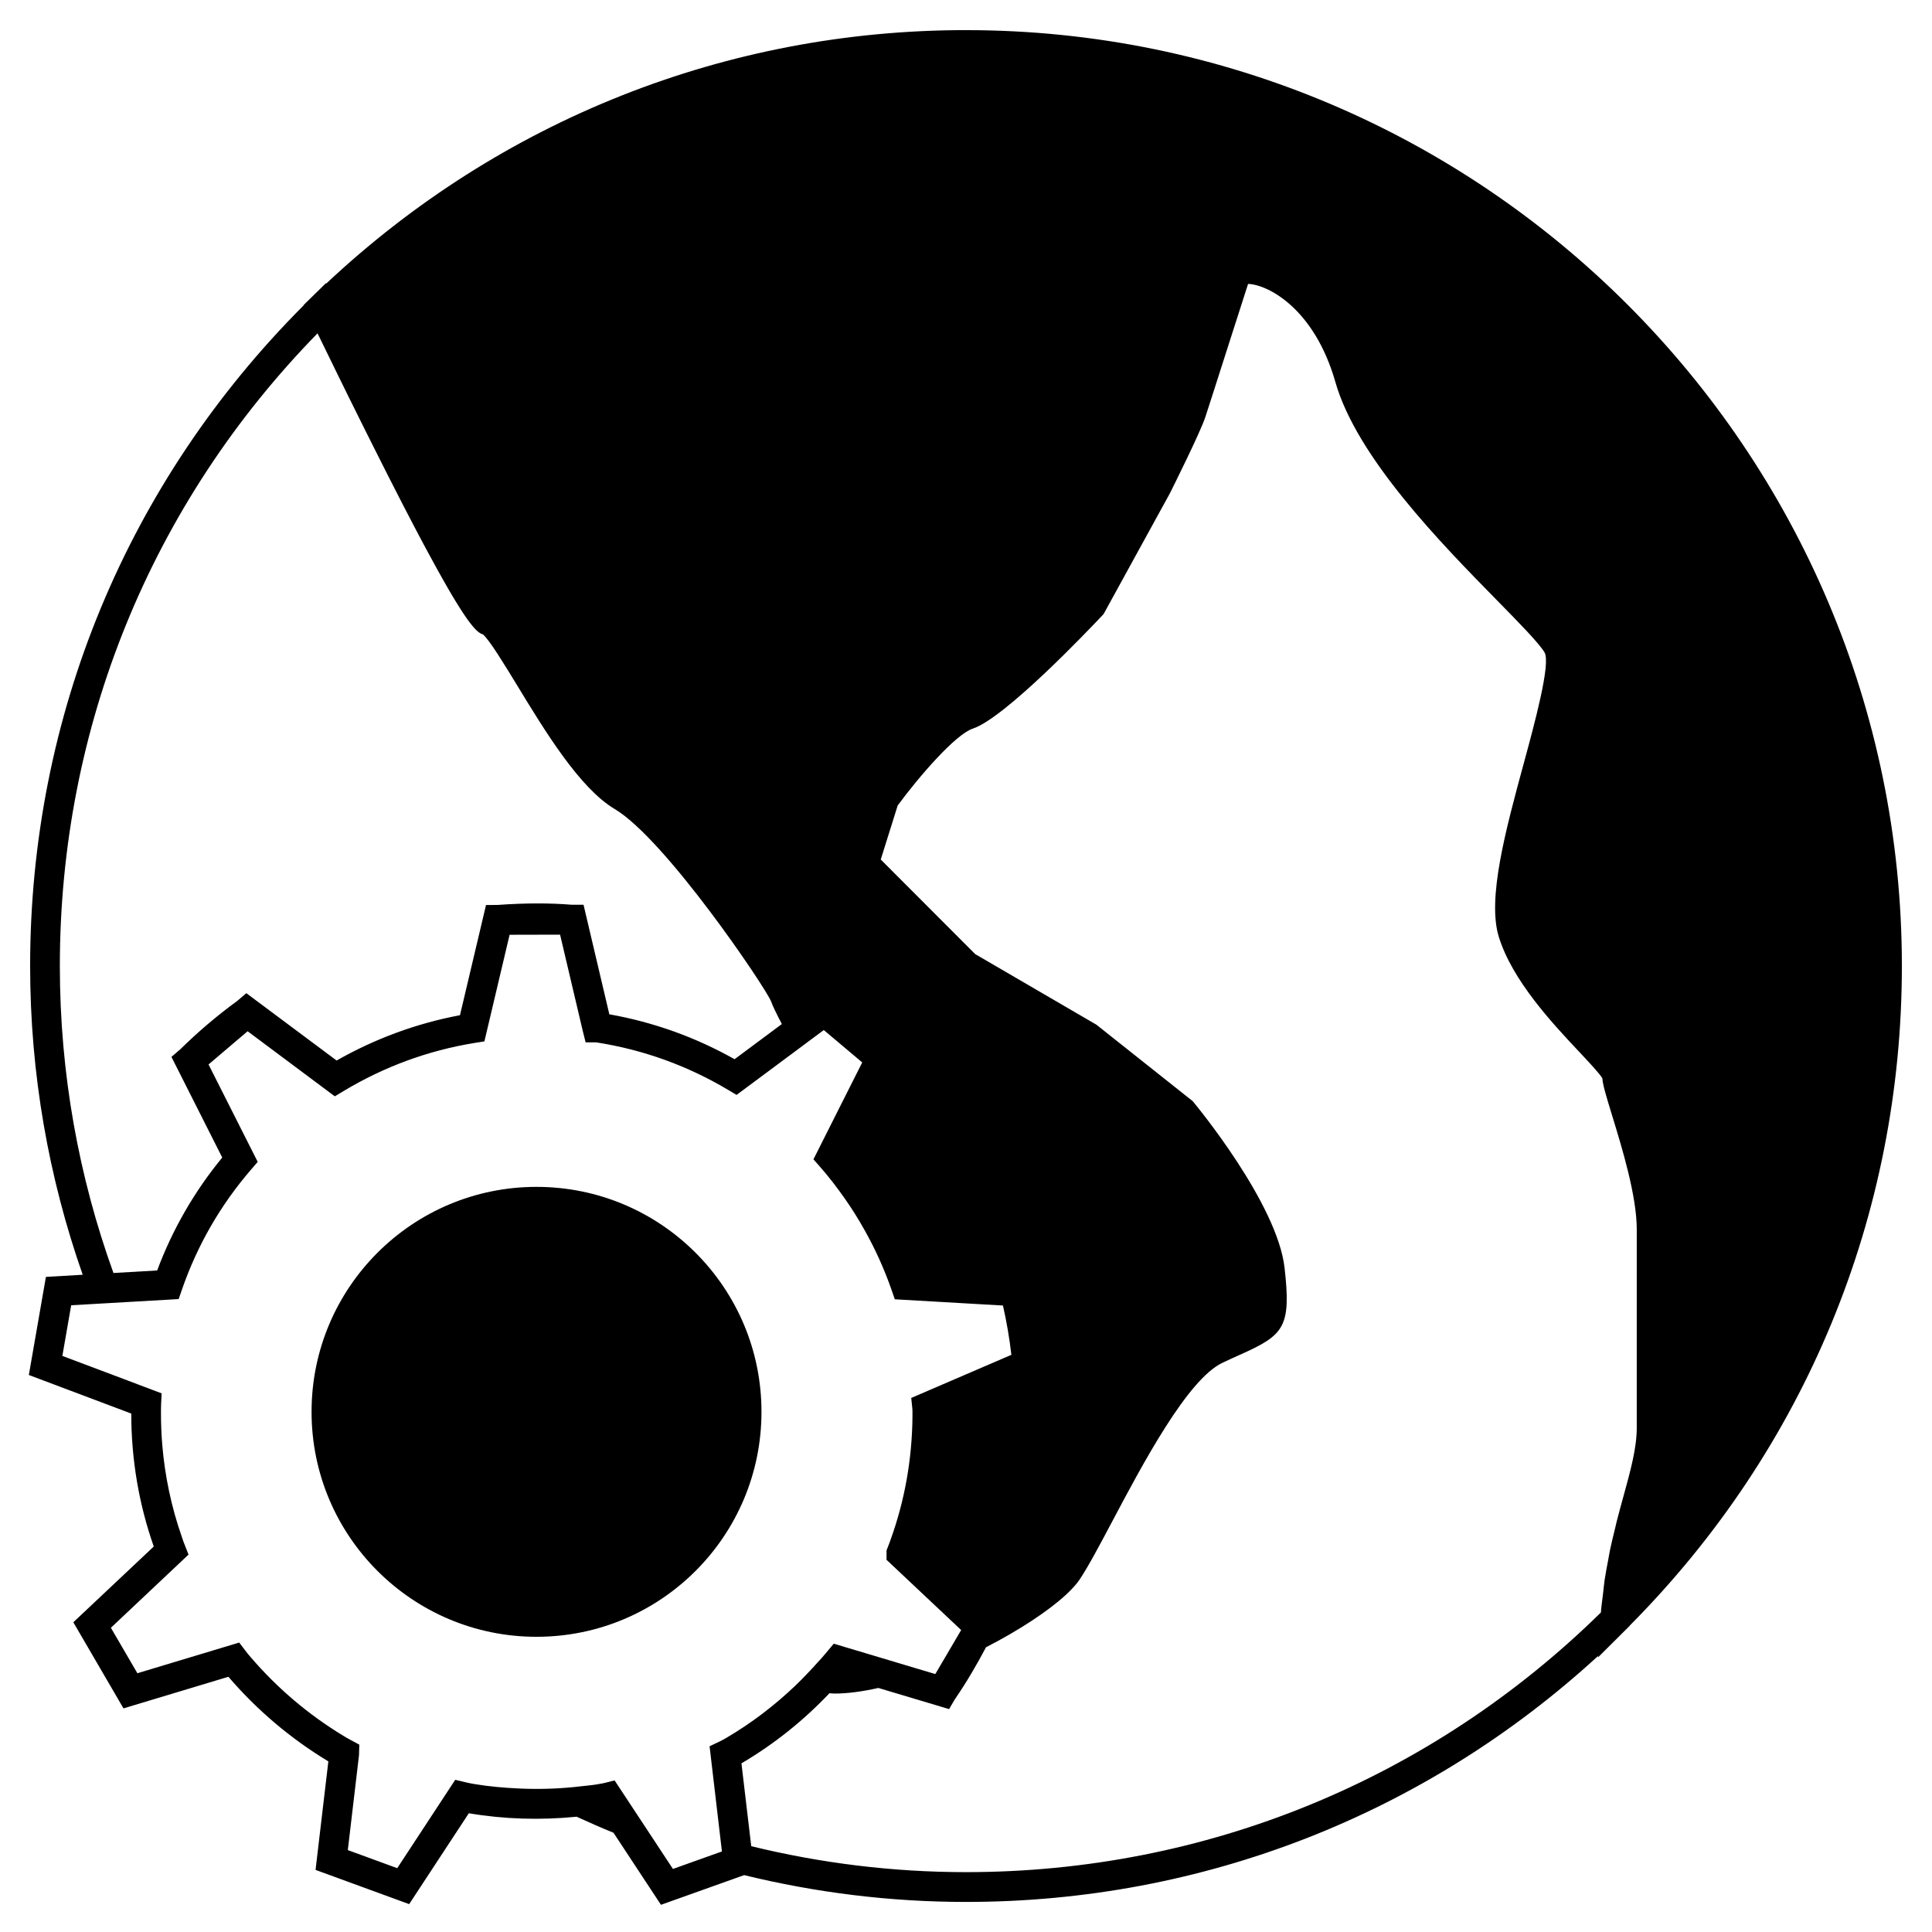
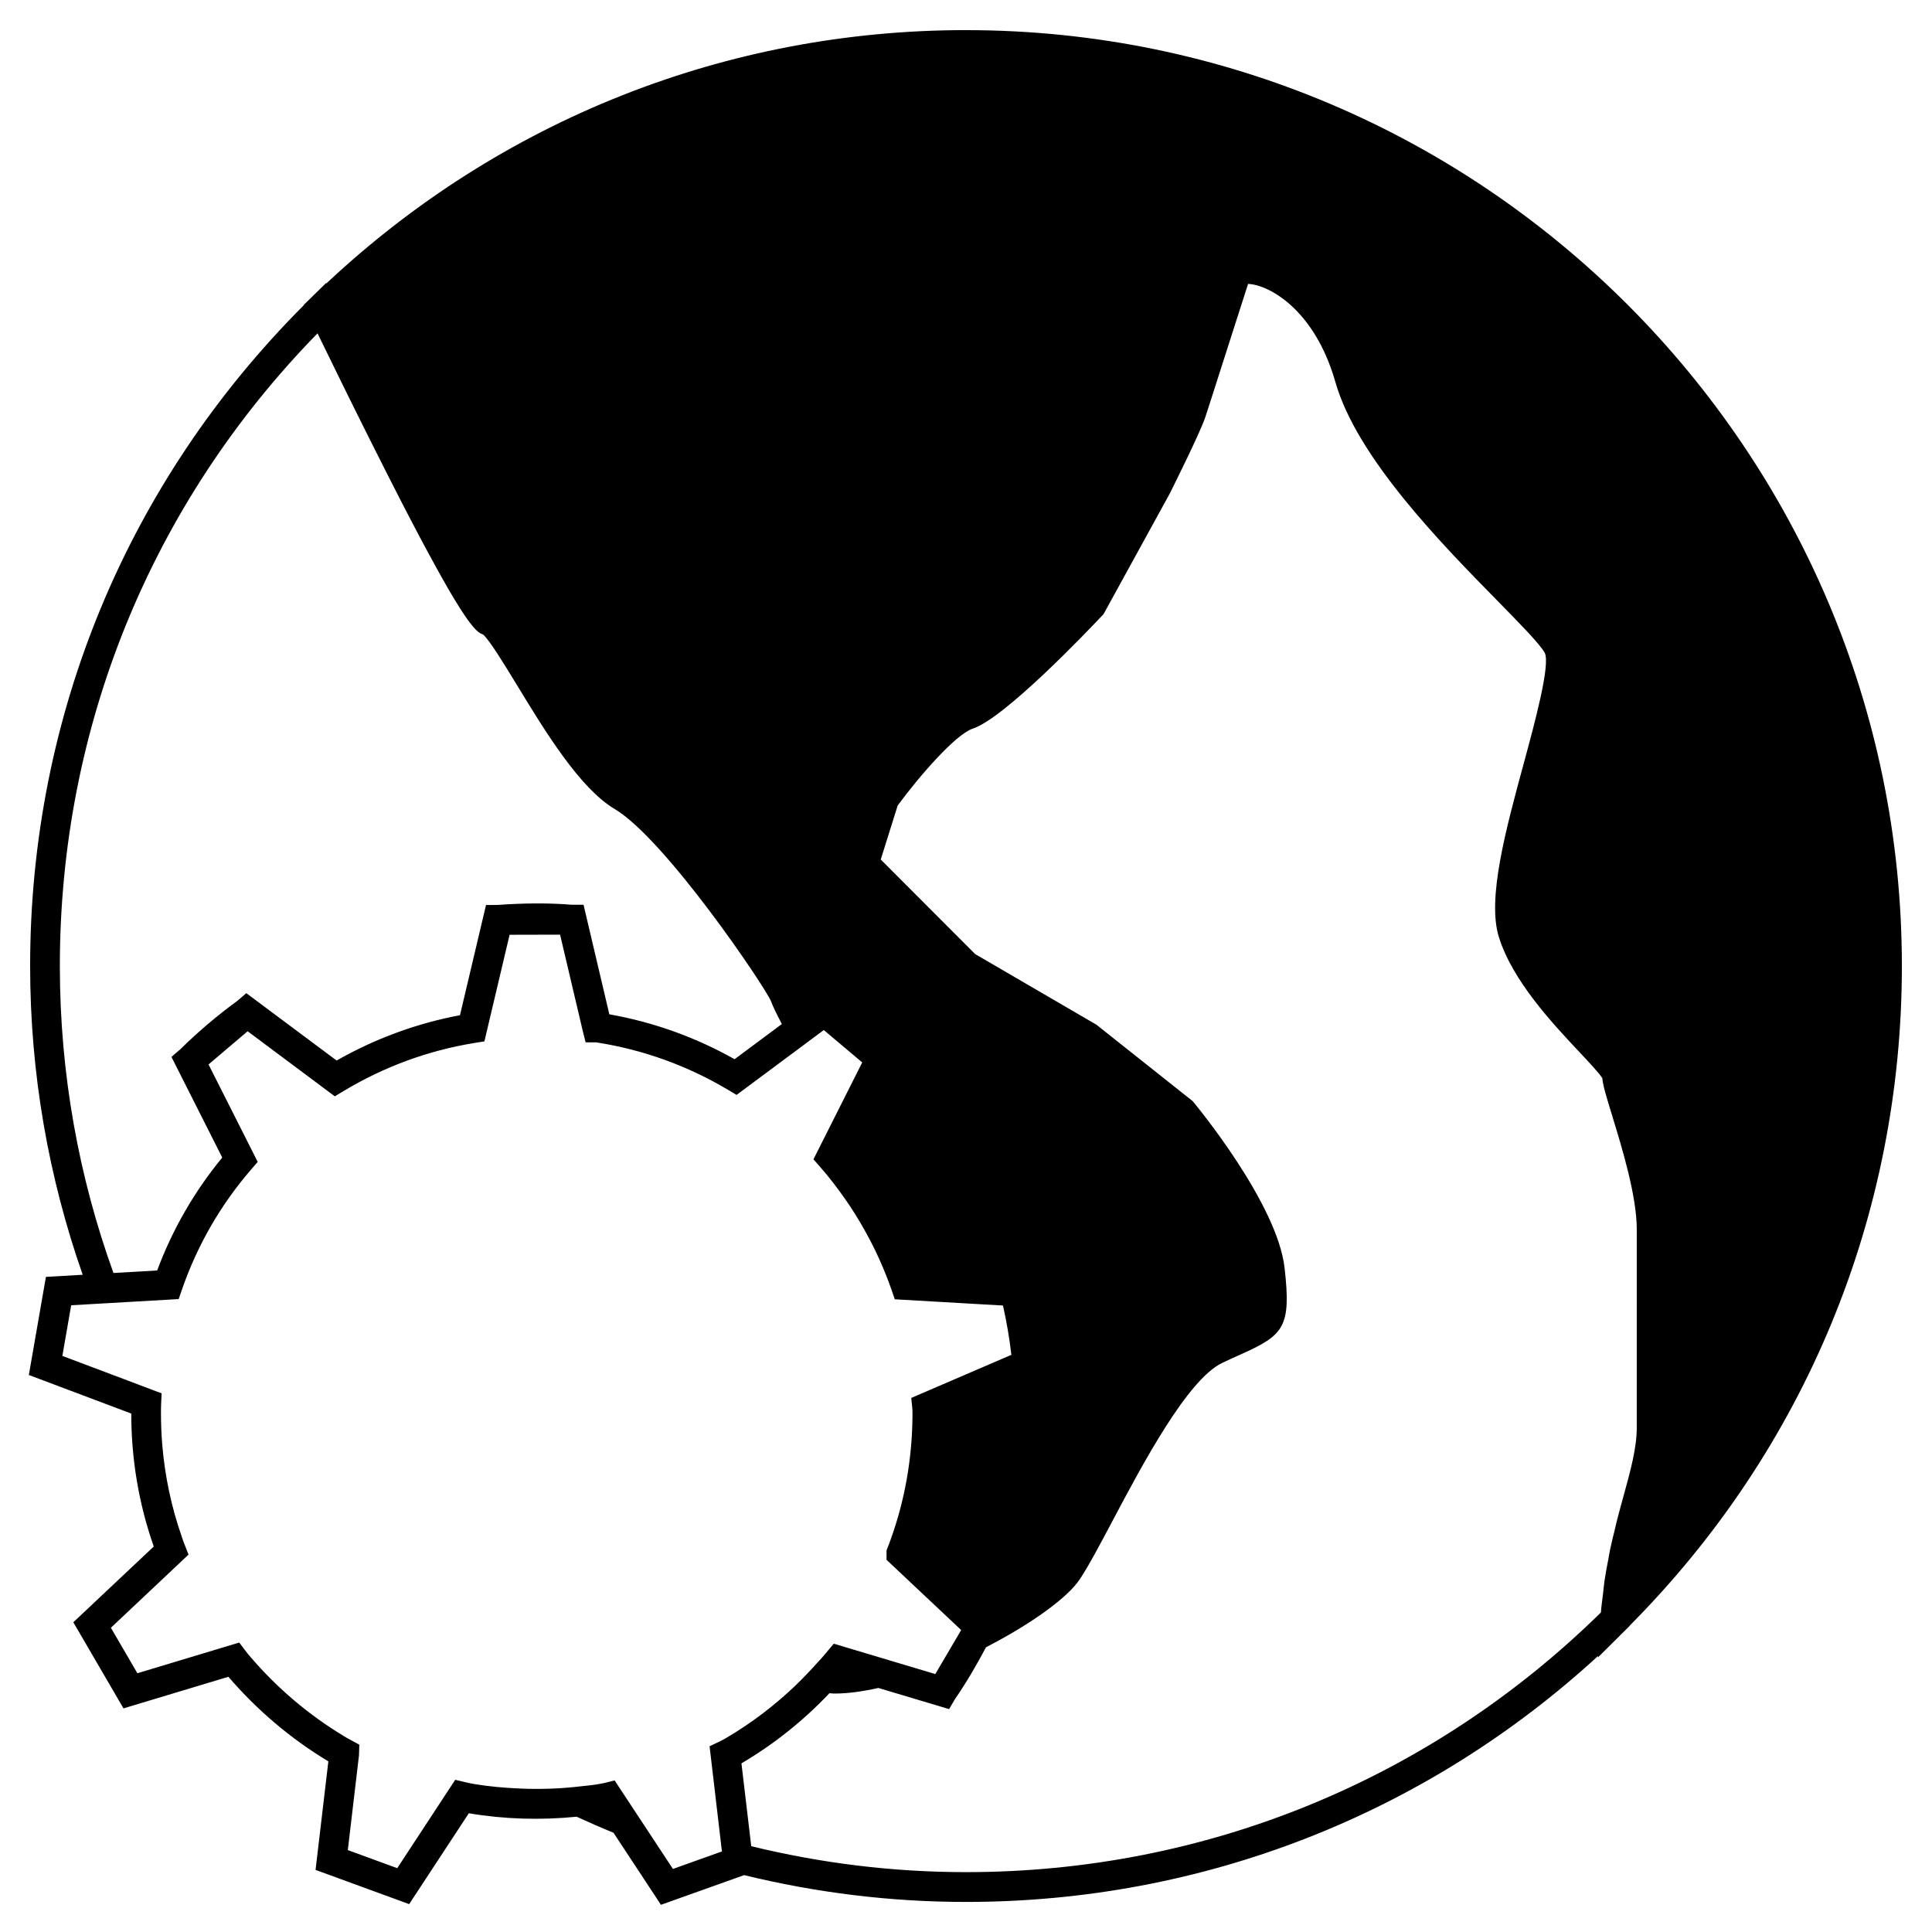
<svg xmlns="http://www.w3.org/2000/svg" fill="#000000" width="800px" height="800px" version="1.1" viewBox="144 144 512 512">
  <g>
    <path d="m400 151.98c-63.418 0-123.38 23.84-169.52 67.145l-0.062-0.121-3.906 3.824-2.027 1.984 0.031 0.066c-46.77 46.832-72.531 108.88-72.531 175.12 0 28.668 4.945 56.191 13.934 81.828l-9.75 0.562-4.527 26 3.055 1.148s14.559 5.469 24.09 9.074c0.004 12.133 2.019 24.004 5.945 35.184 0.004 0.016 0.012 0.035 0.016 0.051l-21.316 20.07 13.293 22.824 27.805-8.375c7.574 8.828 16.473 16.359 26.324 22.32 0.059 0.035 0.109 0.074 0.164 0.105l-3.391 28.754 24.809 9.07 15.809-24.082c9.363 1.59 18.957 1.867 28.57 0.918 3.223 1.48 6.477 2.902 9.773 4.25l12.574 19.094 22.047-7.867c18.867 4.609 38.543 7.106 58.797 7.106 62.57 0 121.64-23.086 167.5-65.176l-0.027 0.371 7.367-7.328 1.059-1.051 0.004-0.062c46.492-46.785 72.109-108.78 72.109-174.77 0.004-136.77-111.25-248.03-248.01-248.03zm-240.14 248.02c0-63.223 24.203-122.55 68.289-167.66 0.234 0.484 0.457 0.93 0.688 1.406 0.398 0.82 0.781 1.617 1.18 2.414 0.715 1.465 1.422 2.922 2.113 4.324 0.414 0.855 0.82 1.68 1.227 2.516 0.641 1.309 1.281 2.602 1.898 3.863 0.371 0.766 0.746 1.5 1.105 2.25 0.625 1.258 1.238 2.516 1.848 3.723 0.379 0.77 0.754 1.523 1.129 2.277 0.551 1.117 1.102 2.219 1.637 3.289 0.352 0.707 0.703 1.395 1.043 2.082 0.539 1.074 1.07 2.137 1.59 3.168 0.336 0.672 0.668 1.328 0.996 1.977 0.504 0.996 0.992 1.977 1.477 2.934 0.309 0.605 0.605 1.195 0.902 1.777 0.469 0.918 0.93 1.828 1.379 2.703 0.309 0.605 0.609 1.195 0.906 1.777 0.43 0.836 0.852 1.652 1.258 2.457 0.285 0.547 0.555 1.074 0.828 1.605 0.395 0.766 0.781 1.508 1.164 2.234 0.285 0.547 0.562 1.082 0.836 1.609 0.348 0.668 0.691 1.312 1.023 1.945 0.27 0.508 0.535 1.008 0.789 1.5 0.34 0.641 0.672 1.266 0.996 1.875 0.227 0.426 0.457 0.852 0.676 1.258 0.32 0.594 0.625 1.172 0.934 1.73 0.227 0.414 0.445 0.828 0.668 1.223 0.273 0.504 0.539 0.988 0.797 1.465 0.219 0.402 0.441 0.805 0.656 1.195 0.258 0.461 0.504 0.898 0.746 1.332 0.199 0.355 0.398 0.715 0.586 1.051 0.23 0.41 0.457 0.797 0.676 1.188 0.188 0.336 0.383 0.676 0.566 0.996 0.199 0.34 0.387 0.672 0.578 0.996 0.184 0.32 0.371 0.637 0.547 0.934 0.188 0.324 0.367 0.621 0.547 0.922 0.156 0.27 0.324 0.535 0.473 0.781 0.168 0.277 0.332 0.535 0.492 0.793 0.156 0.258 0.32 0.52 0.469 0.762 0.148 0.23 0.285 0.441 0.418 0.656 0.141 0.227 0.289 0.453 0.426 0.66 0.133 0.203 0.258 0.395 0.383 0.578 0.133 0.203 0.273 0.414 0.398 0.605 0.109 0.156 0.211 0.305 0.316 0.453 0.133 0.184 0.262 0.371 0.383 0.547 0.105 0.141 0.195 0.27 0.293 0.398 0.109 0.152 0.227 0.309 0.332 0.445 0.094 0.121 0.18 0.23 0.273 0.34 0.102 0.133 0.203 0.27 0.301 0.383 0.082 0.094 0.152 0.172 0.227 0.27 0.102 0.109 0.195 0.227 0.285 0.332 0.066 0.078 0.133 0.137 0.195 0.211 0.094 0.102 0.184 0.195 0.27 0.285 0.051 0.051 0.105 0.102 0.152 0.148 0.09 0.082 0.172 0.168 0.25 0.234 0.051 0.047 0.102 0.082 0.141 0.121 0.078 0.062 0.152 0.125 0.227 0.184 0.043 0.031 0.082 0.059 0.121 0.09 0.074 0.051 0.141 0.105 0.203 0.141 0.035 0.027 0.074 0.043 0.109 0.062 0.066 0.043 0.133 0.082 0.195 0.109 0.02 0.012 0.035 0.016 0.059 0.027 0.164 0.082 0.324 0.141 0.473 0.188 1.668 1.375 5.75 8.082 9.055 13.504 7.383 12.137 16.574 27.254 25.848 32.762 13.465 8.008 39.906 47.184 41.445 50.98 0.371 1.117 1.449 3.32 2.852 6l-12.531 9.32c-10.332-5.82-21.477-9.82-33.188-11.902l-6.84-29.039-3.066 0.012c-5.543-0.457-12.059-0.504-19.797 0.051l-2.977 0.012-6.902 29.207c-11.484 2.156-22.449 6.188-32.691 12.008l-23.926-17.848-2.418 2.059c-5.305 3.867-10.371 8.176-15.066 12.793l-2.367 2.031 13.465 26.676c-7.383 8.988-13.18 19.035-17.246 29.926l-11.582 0.668c-9.176-25.422-14.207-52.812-14.207-81.355zm175.04 231.1 0.418 3.555-1.082 0.383-6.32 2.258-5.578 1.996-3.223-4.891-3.5-5.316-3.82-5.793-4.922-7.469-2.715 0.688c-0.426 0.109-0.859 0.172-1.289 0.246l-0.84 0.148c-1.312 0.211-2.641 0.316-3.961 0.469-2.598 0.316-5.207 0.52-7.824 0.625-2.828 0.109-5.652 0.109-8.469-0.02-4.113-0.18-8.207-0.531-12.195-1.207-0.75-0.137-1.496-0.285-2.242-0.461l-2.699-0.645-15.367 23.418-13.098-4.793 2.965-25.16 0.078-2.781-2.352-1.27c-0.582-0.316-1.164-0.621-1.82-1.043-9.27-5.606-17.535-12.609-24.656-20.918-0.477-0.52-0.918-1.098-1.348-1.66l-1.652-2.164-26.98 8.133-7.023-12.051 20.578-19.391-0.973-2.477c-0.27-0.676-0.535-1.359-0.797-2.195-2.762-7.879-4.496-16.07-5.195-24.434-0.227-2.75-0.34-5.527-0.34-8.309v-0.016c0-0.844 0-1.645 0.035-2.445l0.137-2.859-2.676-1.008c-0.336-0.125-0.734-0.277-1.09-0.41-1.637-0.625-3.441-1.309-5.367-2.035-6.191-2.336-13.242-4.992-17.172-6.465l2.336-13.426 5.93-0.34 4.078-0.234 18.48-1.066 0.859-2.492c4.059-11.738 10.234-22.465 18.363-31.871l1.723-1.996-13.031-25.816 10.359-8.801 23.105 17.246 2.266-1.363c10.781-6.488 22.477-10.789 34.785-12.785l2.594-0.418 6.676-28.25 13.379-0.031 6.008 25.512 0.762 3.035h2.812c12.422 1.93 24.172 6.168 34.926 12.578l2.262 1.348 15.809-11.754 3.191-2.379 3.191-2.371 0.922-0.688 10.188 8.582-3.133 6.219-2.598 5.16-2.797 5.559-4.398 8.738 1.758 2c2.383 2.707 4.559 5.562 6.617 8.496 1.859 2.648 3.57 5.394 5.148 8.219 1.402 2.504 2.719 5.055 3.894 7.684 1.203 2.676 2.309 5.394 3.281 8.203l0.859 2.492 28.664 1.652c0.98 4.328 1.727 8.707 2.231 13.066l-26.535 11.426 0.293 2.875c0.035 0.379 0.031 0.793 0.031 1.219v0.812c-0.102 11.32-2.047 22.293-5.809 32.691-0.23 0.688-0.5 1.375-0.777 2.059l-0.289 0.766v2.473l19.191 18.062 0.586 0.551-2.781 4.738-3.316 5.641-0.754 1.285-1.465-0.441-6.391-1.906-6.832-2.047-12.223-3.652-2.234 2.656c-0.316 0.383-0.621 0.762-1.039 1.223-0.305 0.355-0.645 0.684-0.961 1.035-0.957 1.09-1.953 2.141-2.953 3.191-0.988 1.027-1.996 2.051-3.027 3.039-5.481 5.223-11.555 9.875-18.227 13.797-0.625 0.352-1.25 0.715-1.914 1.027l-2.555 1.207zm242.86-108.8c0 5.441-1.645 11.398-3.543 18.293-0.562 2.043-1.16 4.207-1.746 6.496-0.203 0.797-0.395 1.695-0.598 2.531-0.395 1.602-0.789 3.184-1.16 4.922-0.195 0.922-0.348 1.945-0.535 2.914-0.336 1.77-0.676 3.516-0.961 5.406-0.156 1.086-0.25 2.277-0.387 3.406-0.199 1.676-0.441 3.285-0.578 5.059-45.188 44.383-104.88 68.809-168.24 68.809-19.613 0-38.664-2.418-56.926-6.875l-2.594-21.957c8.781-5.164 16.574-11.461 23.32-18.582 0.457 0.016 0.867 0.09 1.34 0.09 3.547 0 7.5-0.562 11.625-1.484l18.742 5.602 1.512-2.578c3.043-4.426 5.766-9.074 8.27-13.809 8.781-4.512 16.5-9.582 21.211-13.938 1.57-1.449 2.809-2.824 3.637-4.074 2.305-3.457 5.258-9.027 8.676-15.477 7.914-14.93 19.867-37.492 29.102-41.883 1.879-0.891 3.547-1.645 5.008-2.297 11.371-5.102 13.258-7.254 11.492-22.852-1.926-17.098-23.438-43.113-24.355-44.211l-25.512-20.254-32.125-18.711-25.027-25.066 4.488-14.316c5.68-7.734 15.344-18.863 19.883-20.363 8.48-2.793 30.371-25.773 34.672-30.348l17.559-31.98c0.82-1.637 8.035-16.105 9.398-20.195 0.656-1.973 3.285-10.191 5.914-18.414 1.922-6.008 3.848-12.012 4.992-15.559 0.164-0.508 0.316-0.965 0.441-1.363 5.328 0.172 17.605 6.617 23.129 25.988 5.719 20.051 28.094 42.844 42.898 57.926 5.762 5.867 11.203 11.414 12.562 13.793 1.637 2.984-2.664 18.789-5.504 29.246-4.801 17.656-9.766 35.918-6.648 46.051 3.578 11.629 14.254 22.992 21.324 30.512 2.41 2.566 5.379 5.727 6.113 6.981 0.152 1.859 0.988 4.625 2.641 10.023 2.582 8.422 6.488 21.148 6.488 30.043l-0.004 52.496z" />
-     <path d="m345.8 518.15c0 32.926-26.691 59.617-59.617 59.617-32.926 0-59.617-26.691-59.617-59.617 0-32.926 26.691-59.617 59.617-59.617 32.926 0 59.617 26.691 59.617 59.617" />
  </g>
</svg>